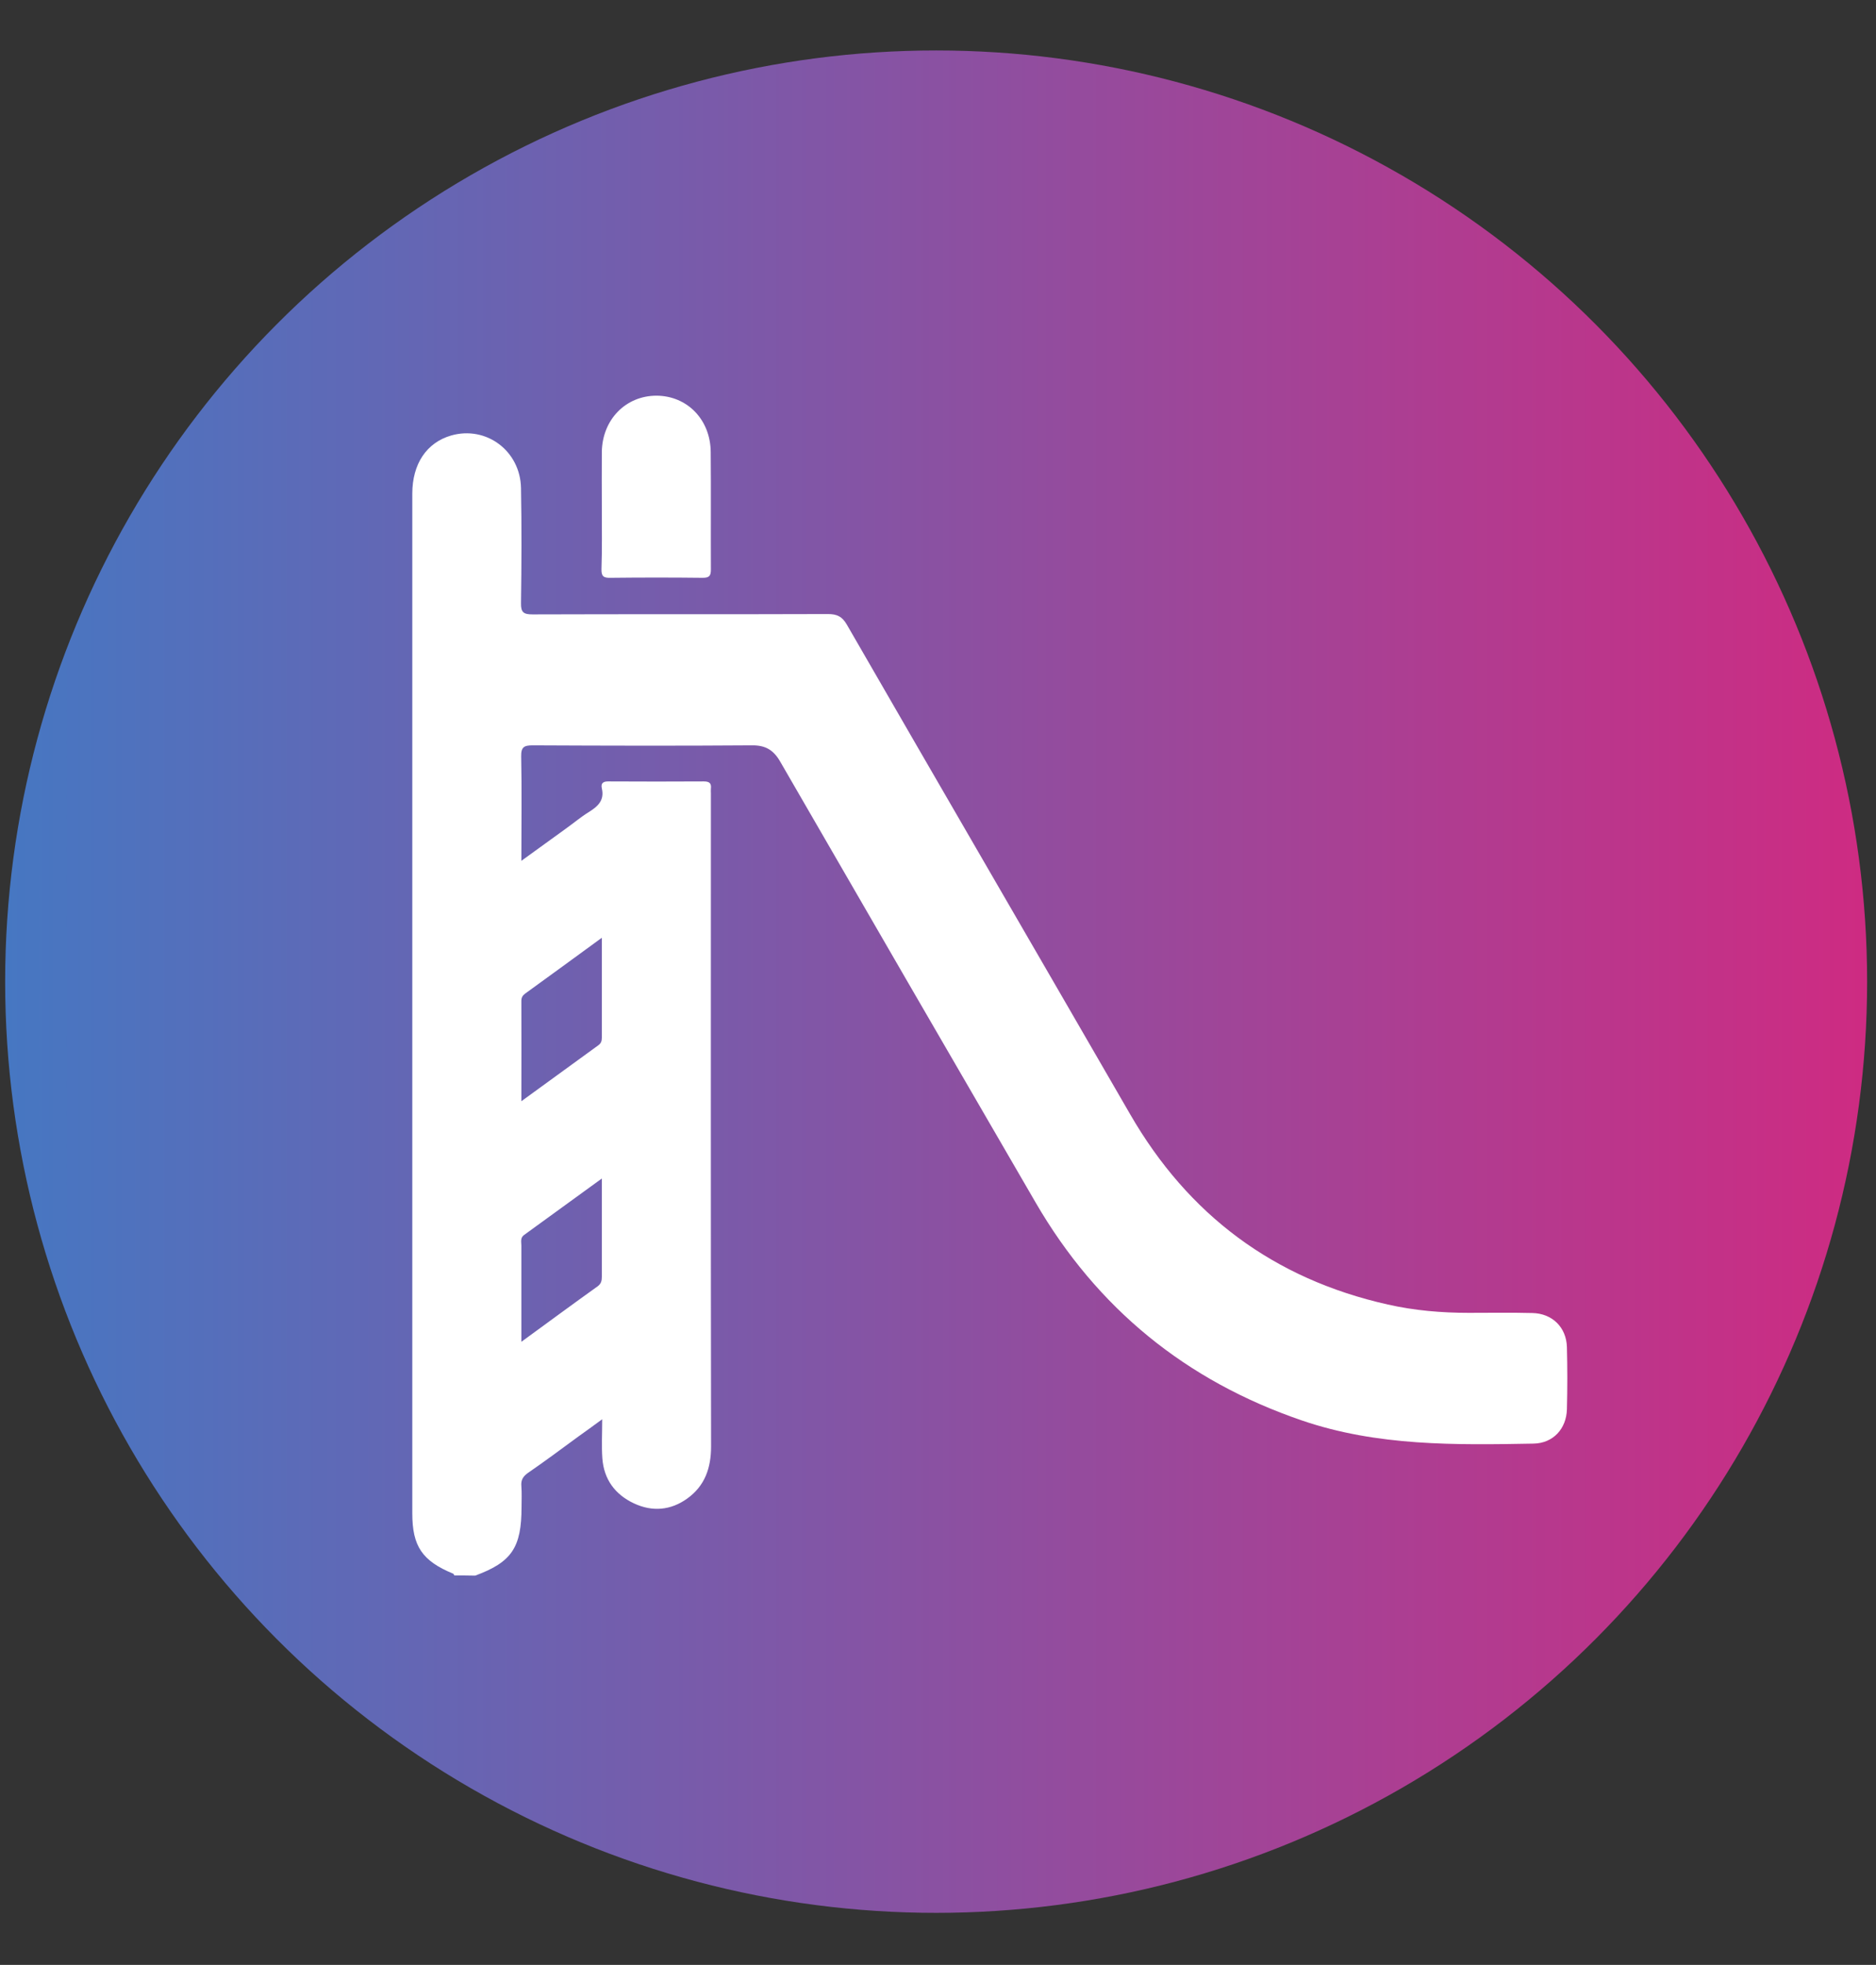
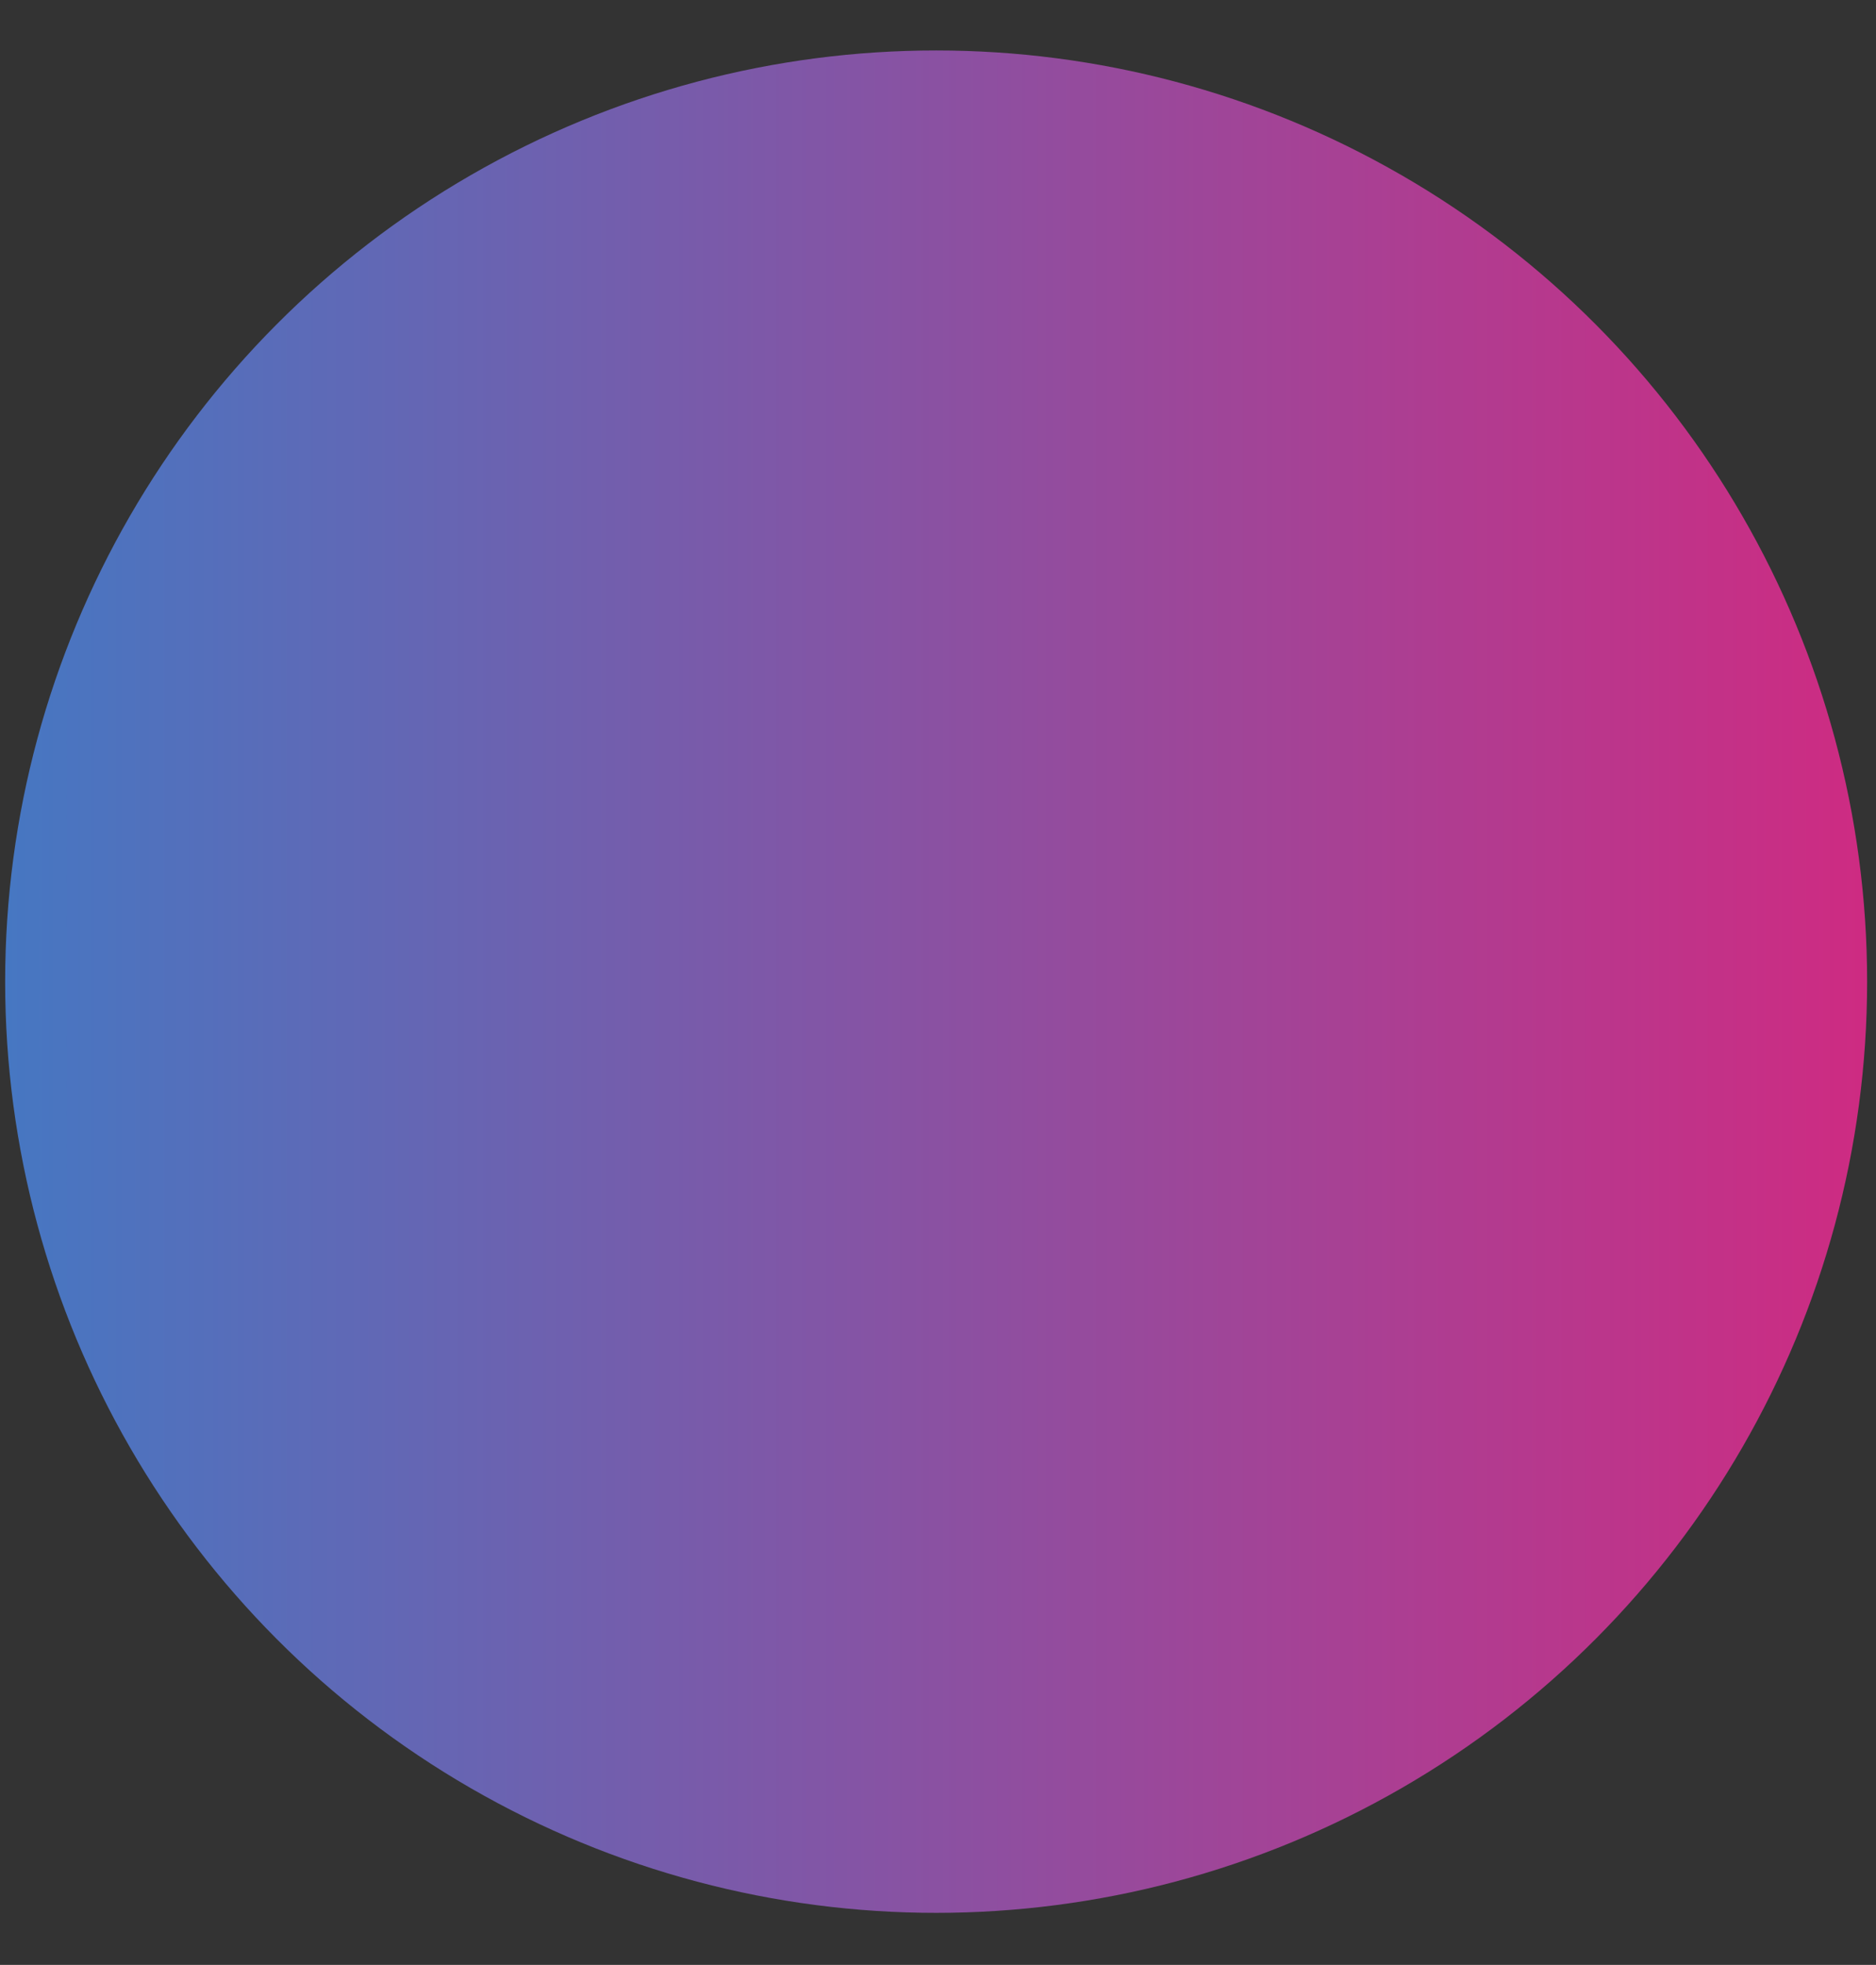
<svg xmlns="http://www.w3.org/2000/svg" version="1.1" id="Calque_1" x="0px" y="0px" viewBox="0 0 1056.1 1105.9" style="enable-background:new 0 0 1056.1 1105.9;" xml:space="preserve">
  <rect x="0" y="0" width="1056.1" height="1105.9" fill="#333333" stroke="none" />
  <style type="text/css">
	.st0{fill:url(#SVGID_1_);}
	.st1{fill:#FFFFFF;}
</style>
  <linearGradient id="SVGID_1_" gradientUnits="userSpaceOnUse" x1="2.9" y1="-479.5" x2="1051.1" y2="-479.5" gradientTransform="matrix(1 0 0 1 0 1032)">
    <stop offset="0" style="stop-color:#4677C2" />
    <stop offset="1" style="stop-color:#CE2B82" />
  </linearGradient>
  <circle class="st0" cx="527" cy="552.5" r="524.1" />
  <g>
-     <path class="st1" d="M255.8,886.7c-0.2-0.3-0.4-0.9-0.7-1c-17.4-7.2-23-15.4-23-34c0-105.9,0-211.8,0-317.7c0-85.4,0-170.7,0-256.1   c0-16.9,8.1-28.8,21.9-32.8c19.7-5.6,38.9,8.6,39.3,29.6c0.4,21.6,0.3,43.2,0,64.8c-0.1,5.2,1.5,6.3,6.5,6.3   c55.4-0.2,110.9,0,166.3-0.2c5.1,0,8,1.4,10.6,5.9c53,91.9,106.4,183.7,159.5,275.6c32.8,56.8,80.9,92.7,145,107.1   c15,3.4,30.3,4.7,45.7,4.7c11.9,0,23.8-0.2,35.7,0.1c11.2,0.2,19.2,8,19.5,19.2c0.3,11.7,0.3,23.3,0,35   c-0.3,10.9-7.7,19.1-18.8,19.3c-43.9,0.8-87.9,1.5-130.3-13c-65.3-22.3-115.4-63.1-150-122.7c-48-82.6-95.9-165.3-143.7-248   c-3.8-6.7-8.4-9.4-16-9.3c-41.1,0.3-82.3,0.2-123.4,0c-4.8,0-6.6,0.9-6.5,6.2c0.4,19.2,0.1,38.3,0.1,58.8   c9-6.5,17.2-12.4,25.3-18.3c4.2-3,8.2-6.4,12.6-9.1c5.1-3.2,9-6.6,7.4-13.4c-0.7-3.2,1.1-4,4.1-3.9c17.8,0.1,35.5,0.1,53.3,0   c3.1,0,4.4,1,4,4.1c-0.1,0.9,0,1.7,0,2.6c0,122.5-0.1,245.1,0.1,367.6c0,12.1-3.5,22.2-13.4,29.3c-9.3,6.7-19.7,7.6-30.1,2.7   c-10.6-5-16.8-13.5-17.7-25.2c-0.5-6.8-0.1-13.7-0.1-22.1c-5.2,3.8-9.3,6.8-13.4,9.7c-9.4,6.9-18.8,13.9-28.4,20.5   c-2.8,2-4,4-3.7,7.4c0.3,3.9,0.1,7.8,0.1,11.7c0,22.9-5.5,31.1-26.1,38.7C263.6,886.7,259.7,886.7,255.8,886.7z M338.8,527.8   c-15.1,11-29,21.2-43,31.3c-1.5,1.1-2.3,2.2-2.3,4.2c0.1,18.4,0,36.9,0,56.5c15-10.9,29.1-21.2,43.2-31.4c1.6-1.1,2.1-2.4,2.1-4.3   C338.8,565.8,338.8,547.5,338.8,527.8z M338.8,663.3c-15.3,11.1-29.5,21.4-43.8,31.8c-2.2,1.6-1.5,3.9-1.5,5.9c0,12.5,0,25,0,37.5   c0,5.2,0,10.4,0,16.7c15.1-11,28.9-21.2,42.9-31.2c2.1-1.5,2.4-3.3,2.4-5.5C338.8,700.6,338.8,682.7,338.8,663.3z" />
-     <path class="st1" d="M338.8,286c0-10.6-0.1-21.1,0-31.7c0.3-18.2,13.5-31.6,30.8-31.6c17.3,0.1,30.4,13.5,30.5,31.8   c0.2,22,0,44,0.1,66c0,3.6-0.9,4.7-4.6,4.7c-17.3-0.2-34.6-0.2-51.9,0c-3.9,0.1-5.2-0.8-5.1-4.9C339,308.9,338.8,297.5,338.8,286z" />
-   </g>
+     </g>
</svg>